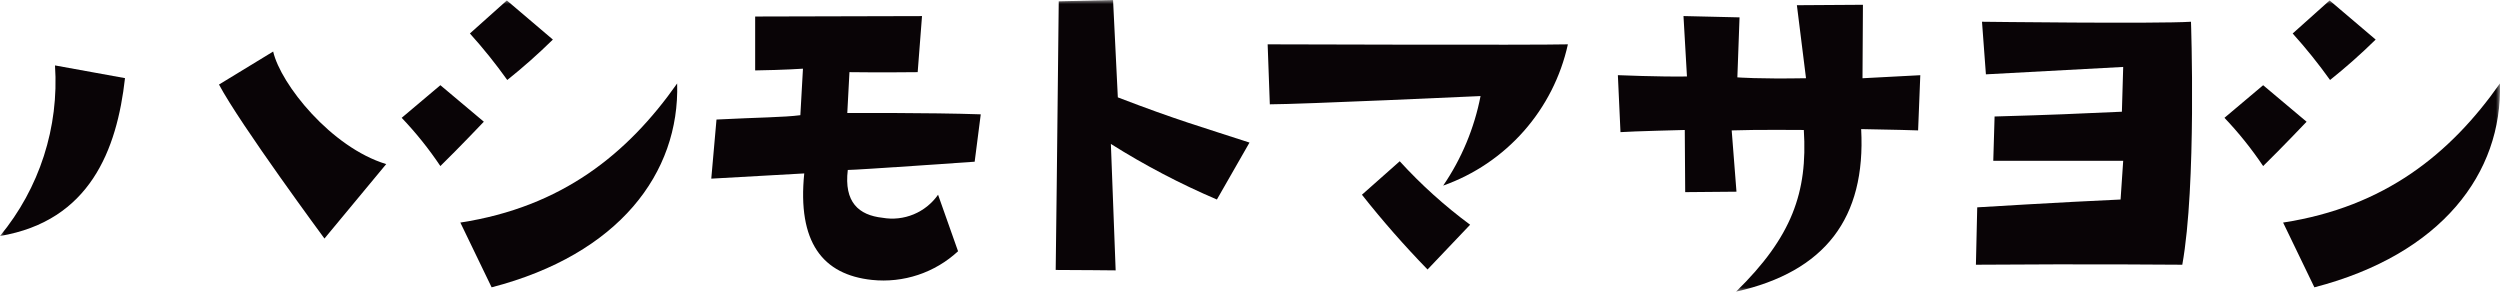
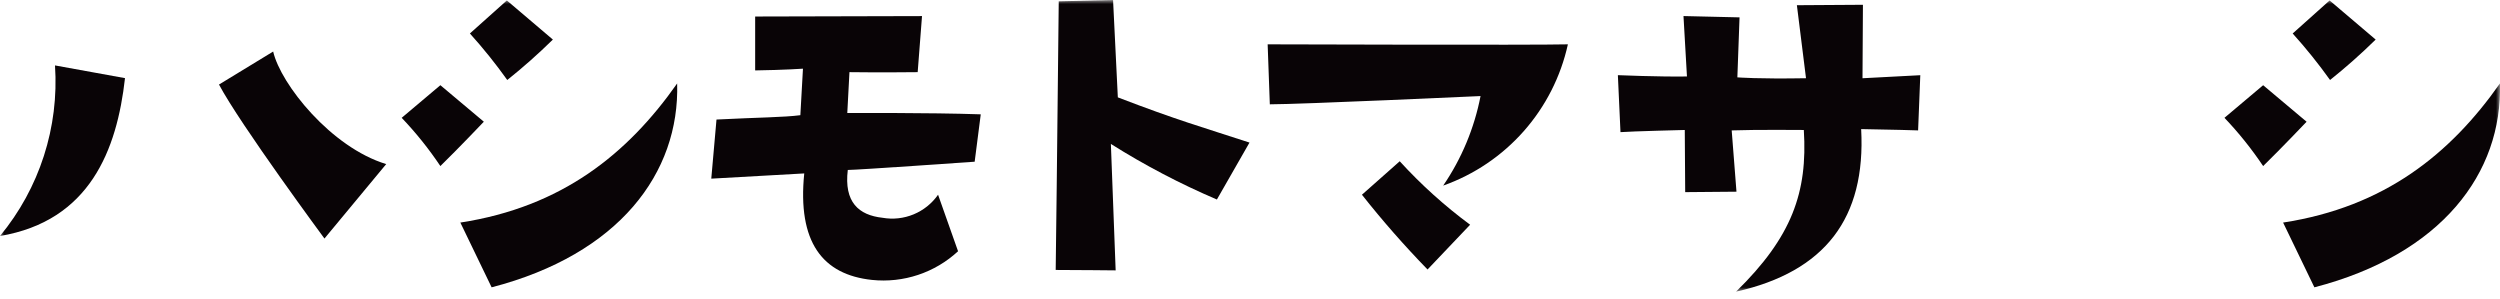
<svg xmlns="http://www.w3.org/2000/svg" width="309" height="37" viewBox="0 0 309 37" fill="none">
  <mask id="mask0_4152_2609" style="mask-type:luminance" maskUnits="userSpaceOnUse" x="0" y="0" width="309" height="37">
    <path d="M309 0H0V36.05H309V0Z" fill="white" />
  </mask>
  <g mask="url(#mask0_4152_2609)">
    <path d="M0 29.17C4.879 23.271 7.312 15.725 6.798 8.086L15.45 9.657C14.456 18.522 11.102 27.303 0 29.17ZM47.732 20.286L40.103 29.483C40.103 29.483 29.688 15.386 27.068 10.45L33.763 6.37C34.699 10.426 40.934 18.22 47.734 20.281" fill="#090406" />
    <path d="M49.649 14.562L54.43 10.531L59.802 15.044C59.802 15.044 56.741 18.268 54.43 20.525C53.01 18.404 51.41 16.41 49.649 14.562ZM83.696 10.316C84.019 21.383 76.5 31.432 60.765 35.514L56.899 27.509C69.465 25.576 77.574 19.02 83.696 10.316ZM62.646 0.055L68.335 4.891C66.543 6.652 64.662 8.32 62.698 9.887C61.269 7.885 59.727 5.965 58.08 4.137L62.646 0.055Z" fill="#090406" />
    <path d="M121.221 14.131L120.469 19.987C120.469 19.987 105.97 21.007 104.787 21.007C104.305 24.983 106.129 26.594 109.079 26.917C110.375 27.145 111.71 26.997 112.926 26.493C114.143 25.989 115.19 25.148 115.945 24.069L118.416 31.054C116.998 32.367 115.316 33.363 113.482 33.974C111.649 34.586 109.706 34.799 107.784 34.599C101.661 33.953 98.547 29.924 99.405 21.435C99.405 21.435 89.792 21.972 87.914 22.081L88.559 14.775C93.881 14.505 96.883 14.505 98.924 14.237L99.246 8.489C99.246 8.489 96.937 8.651 93.338 8.704V2.042C93.338 2.042 110.201 1.989 113.961 1.989L113.425 8.918C113.425 8.918 108.538 8.972 104.993 8.918L104.725 13.969C104.725 13.969 114.876 13.914 121.205 14.131" fill="#090406" />
    <path d="M150.408 24.66C145.865 22.72 141.484 20.423 137.304 17.791L137.895 33.419C137.895 33.419 132.793 33.366 130.484 33.366C130.484 33.366 130.698 16.819 130.86 0.163L137.574 -1.52588e-05L138.164 12.034C145.575 14.881 148.528 15.688 154.437 17.622L150.408 24.66Z" fill="#090406" />
    <path d="M193.791 5.48C192.914 9.46 191.039 13.151 188.342 16.206C185.646 19.26 182.216 21.578 178.377 22.941C180.656 19.606 182.227 15.84 182.995 11.874C182.995 11.874 160.709 12.894 156.95 12.894L156.682 5.48C156.682 5.48 189.709 5.588 193.791 5.48ZM181.707 27.776L176.444 33.309C173.584 30.37 170.878 27.286 168.336 24.068L173.007 19.932C175.646 22.823 178.56 25.45 181.707 27.776Z" fill="#090406" />
    <path d="M200.292 16.332L199.969 9.291C199.969 9.291 205.071 9.506 208.508 9.453L208.079 1.985L215.007 2.147L214.738 9.561C214.738 9.561 217.313 9.775 223.223 9.669L222.095 0.644L230.258 0.591C230.258 0.591 230.205 8.649 230.205 9.671L237.348 9.295L237.078 16.118C237.078 16.118 233.856 16.01 230.04 15.956C230.631 26.97 225.577 33.577 214.573 36.05C221.501 29.28 223.434 23.748 222.952 16.065C222.952 16.065 216.829 16.01 214.037 16.118L214.628 23.693L208.29 23.748L208.238 16.065C208.238 16.065 201.739 16.226 200.29 16.332" fill="#090406" />
-     <path d="M262.104 24.66L262.427 19.879H246.369L246.531 14.399C254.105 14.184 256.197 14.076 262.266 13.808L262.427 8.274C262.427 8.274 252.223 8.812 245.458 9.188L244.975 2.688C244.975 2.688 266.562 2.956 270.806 2.688C270.806 2.688 271.505 22.888 269.731 32.72C269.731 32.72 258.132 32.612 244.223 32.72L244.385 25.627C244.385 25.627 254.856 24.983 262.106 24.66" fill="#090406" />
    <path d="M274.943 14.562L279.724 10.533L285.094 15.046C285.094 15.046 282.033 18.27 279.724 20.526C278.303 18.406 276.703 16.41 274.943 14.562ZM308.991 10.316C309.314 21.383 301.793 31.432 286.058 35.514L282.192 27.509C294.758 25.576 302.87 19.02 308.991 10.316ZM287.94 0.055L293.632 4.891C291.84 6.652 289.958 8.32 287.995 9.887C286.565 7.885 285.022 5.966 283.375 4.139L287.94 0.055Z" fill="#090406" />
  </g>
</svg>